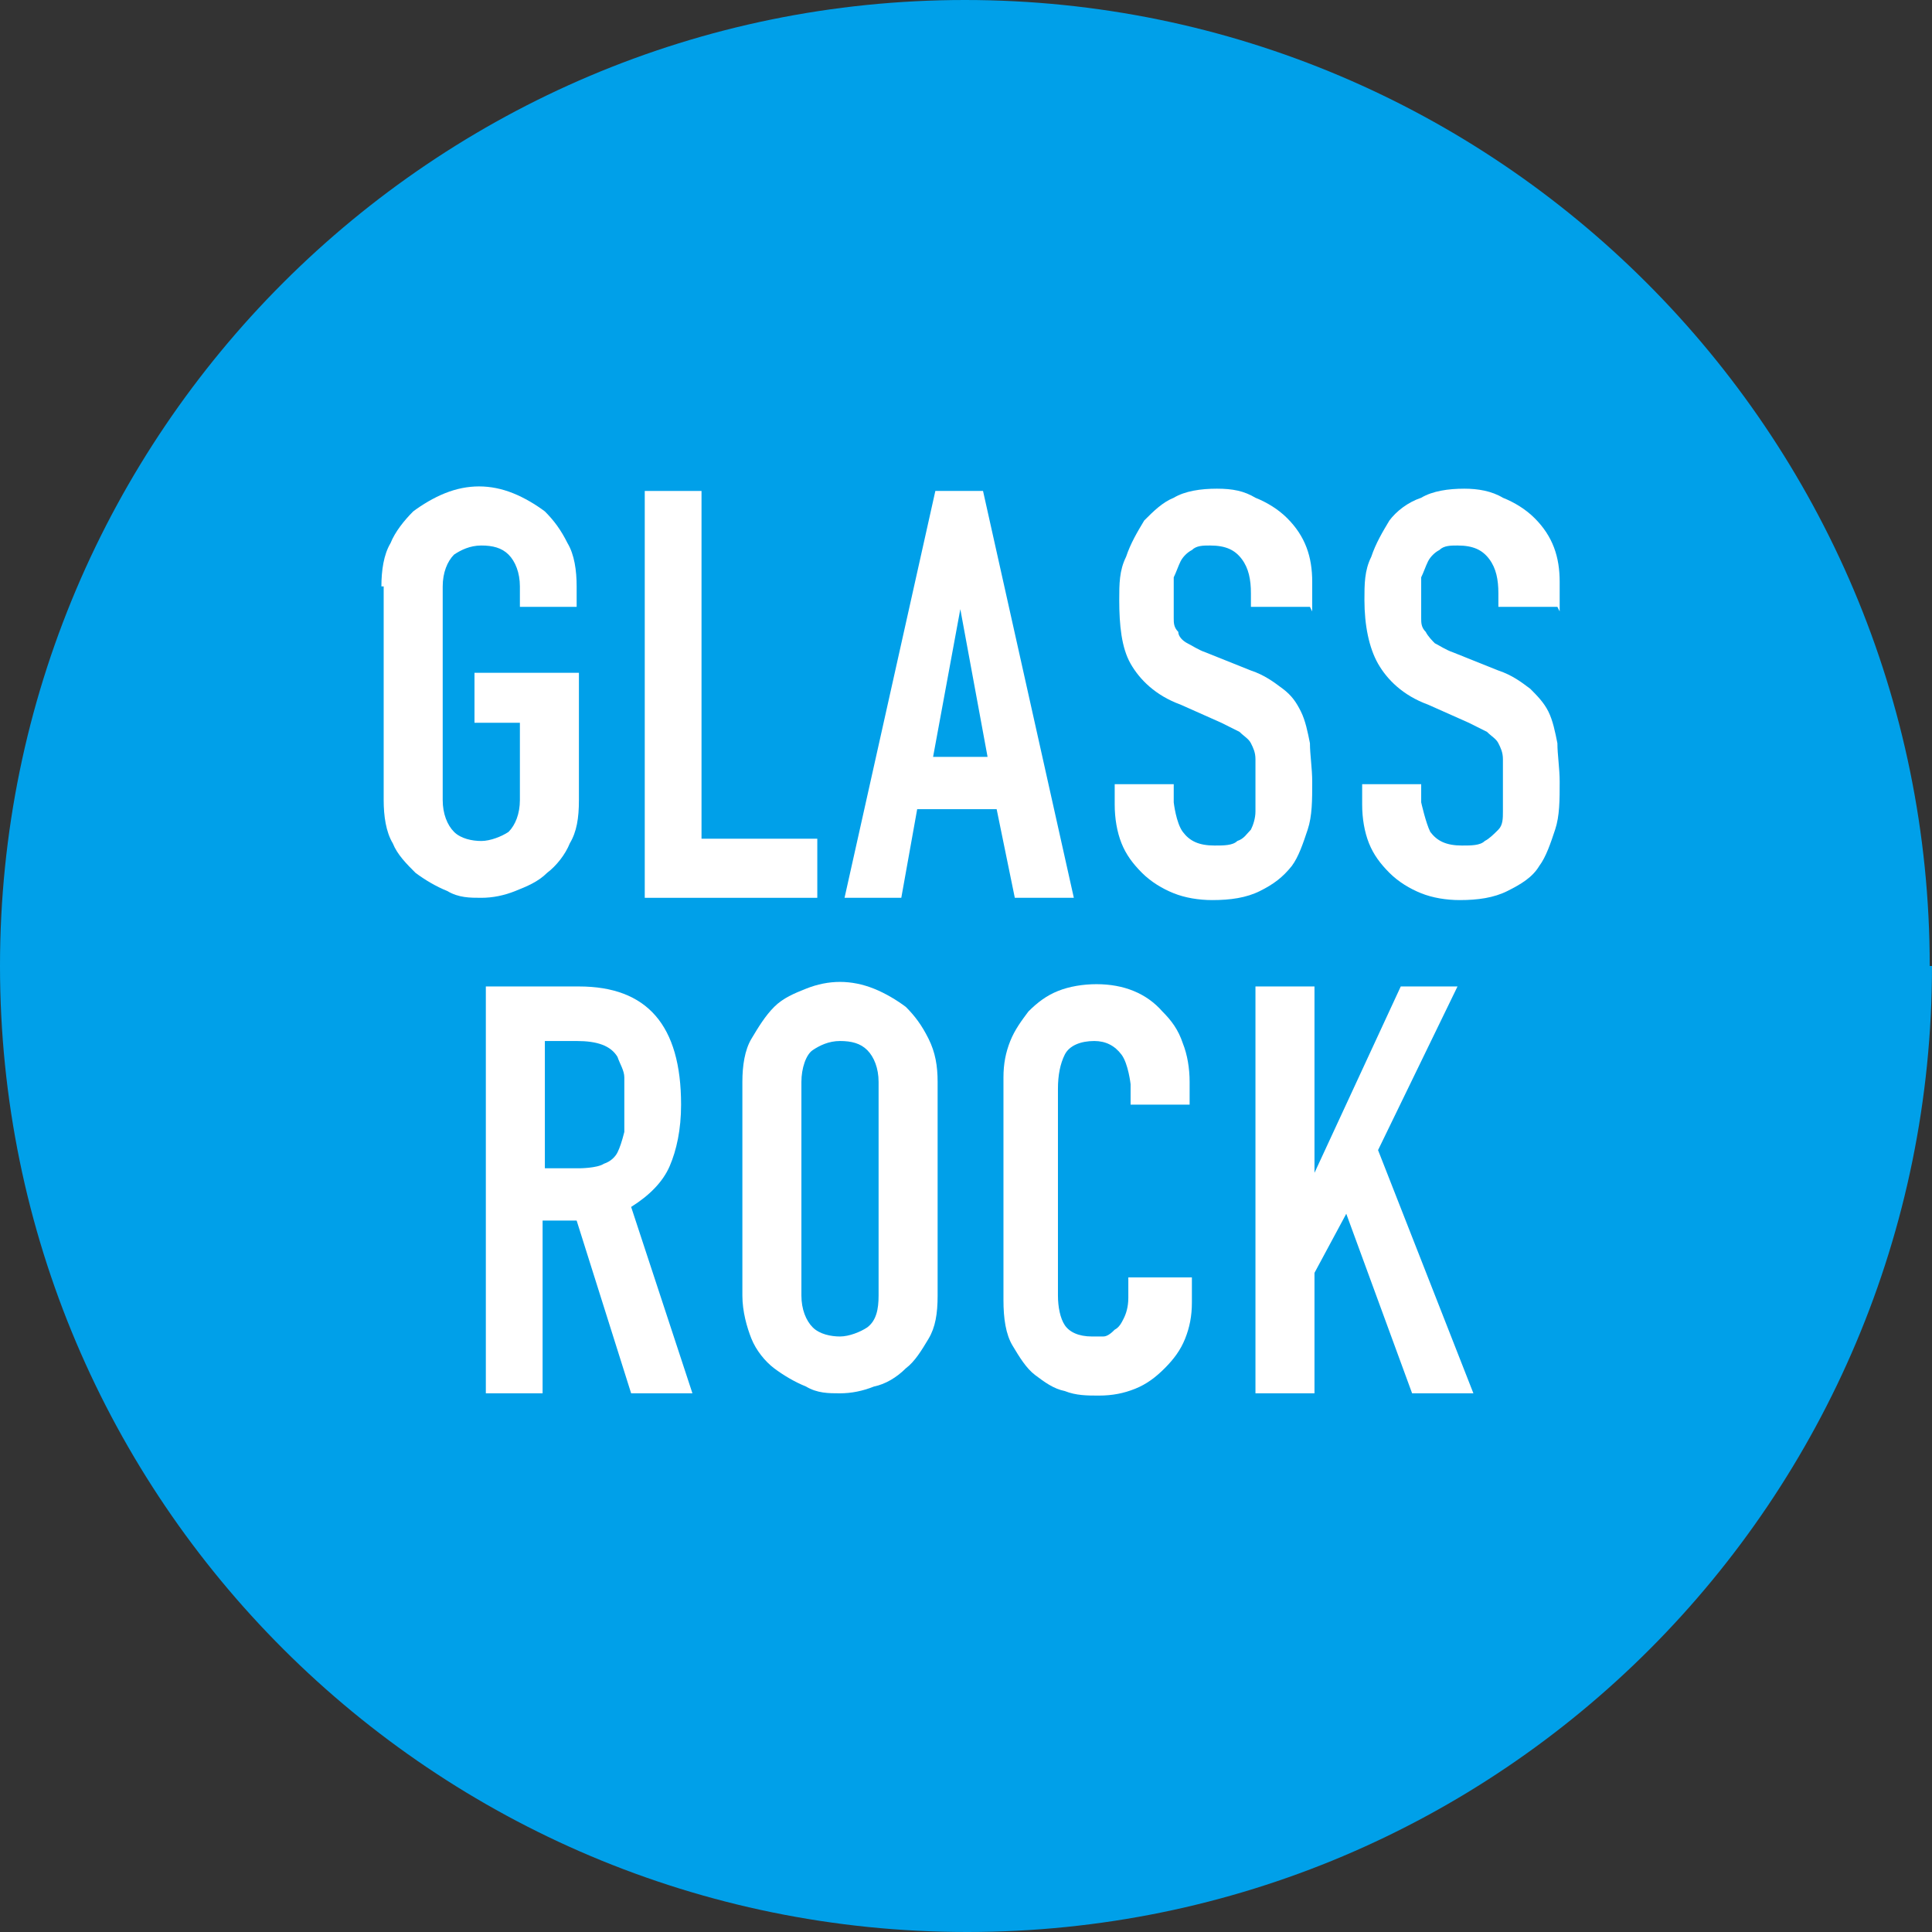
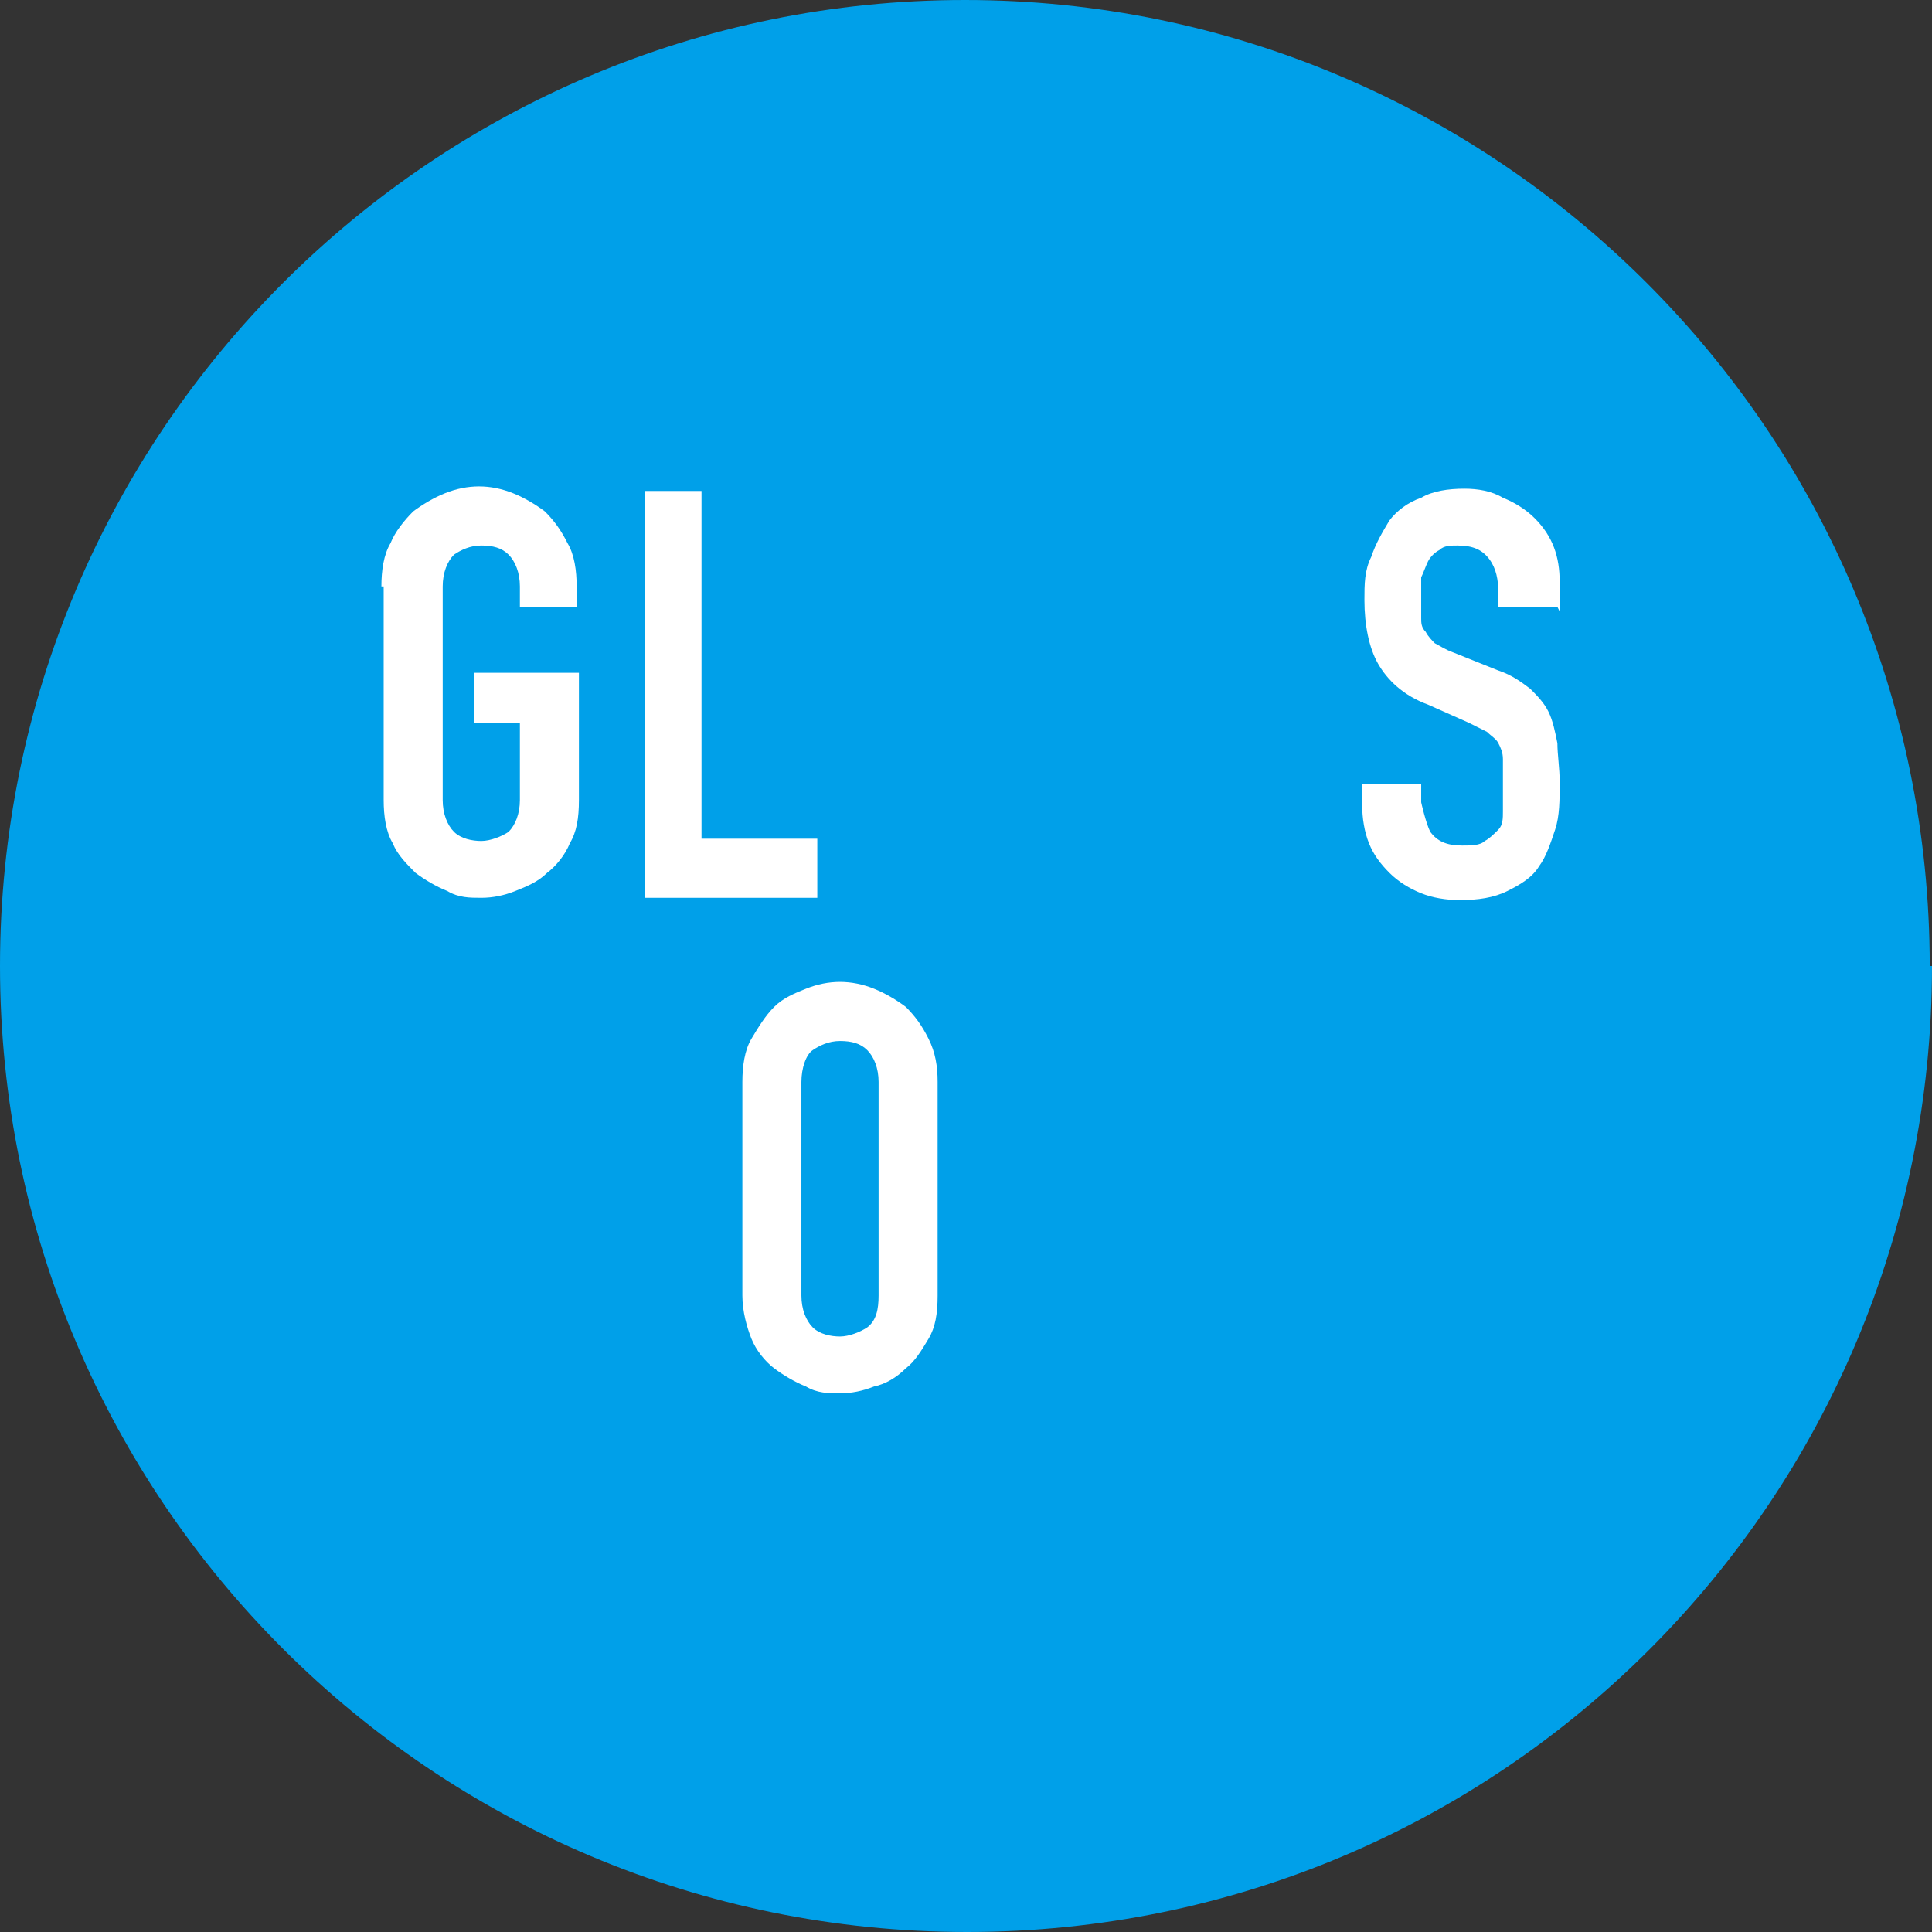
<svg xmlns="http://www.w3.org/2000/svg" width="600" height="600" viewBox="0 0 600 600" fill="none">
  <rect x="0" y="0" width="600" height="600" fill="#333333" stroke="none" />
  <g clip-path="url(#clip0_8_179)">
    <path d="M600 300C600 465.882 466.04 600 300.353 600C134.665 600 0 465.882 0 300C0 134.118 134.665 0 299.647 0C464.63 0 599.295 134.118 599.295 300" fill="#00A0E9" />
    <path d="M118.449 182.117C118.449 177.176 119.154 172.235 121.269 168.706C122.679 165.176 125.5 161.647 128.32 158.823C131.14 156.706 134.665 154.588 138.19 153.176C141.716 151.764 145.241 151.059 148.766 151.059C152.292 151.059 155.817 151.764 159.342 153.176C162.867 154.588 166.393 156.706 169.213 158.823C172.033 161.647 174.148 164.47 176.263 168.706C178.378 172.235 179.084 177.176 179.084 182.117V188.47H161.457V182.117C161.457 177.882 160.047 174.353 157.932 172.235C155.817 170.117 152.997 169.412 149.471 169.412C145.946 169.412 143.126 170.823 141.011 172.235C138.896 174.353 137.485 177.882 137.485 182.117V248.47C137.485 252.706 138.896 256.235 141.011 258.353C143.126 260.47 146.651 261.176 149.471 261.176C152.292 261.176 155.817 259.764 157.932 258.353C160.047 256.235 161.457 252.706 161.457 248.47V224.47H147.356V208.941H179.789V248.47C179.789 254.117 179.084 258.353 176.968 261.882C175.558 265.412 172.738 268.941 169.918 271.059C167.098 273.882 163.572 275.294 160.047 276.706C156.522 278.117 152.997 278.823 149.471 278.823C145.946 278.823 142.421 278.823 138.896 276.706C135.37 275.294 131.845 273.176 129.025 271.059C126.205 268.235 123.384 265.412 121.974 261.882C119.859 258.353 119.154 253.412 119.154 248.47V182.117H118.449Z" fill="white" />
    <path d="M200.235 278.824V152.471H217.861V260.471H253.819V278.824H200.235Z" fill="white" />
-     <path d="M262.28 278.824L290.482 152.471H305.288L333.49 278.824H315.159L309.518 251.294H284.841L279.906 278.824H261.575H262.28ZM306.698 235.059L298.237 189.177L289.777 235.059H308.108H306.698Z" fill="white" />
-     <path d="M406.815 188.471H388.484V184.235C388.484 180 387.779 176.471 385.664 173.647C383.549 170.823 380.729 169.412 375.793 169.412C373.678 169.412 371.563 169.412 370.153 170.823C368.743 171.529 367.332 172.941 366.627 174.353C365.922 175.765 365.217 177.882 364.512 179.294C364.512 181.412 364.512 183.529 364.512 185.647C364.512 188.471 364.512 189.882 364.512 192C364.512 193.412 364.512 194.823 365.922 196.235C365.922 197.647 367.333 199.059 368.743 199.765C370.153 200.471 372.268 201.882 374.383 202.588L388.484 208.235C392.714 209.647 395.535 211.765 398.355 213.882C401.175 216 402.585 218.118 403.995 220.941C405.405 223.765 406.11 227.294 406.815 230.823C406.815 234.353 407.521 238.588 407.521 242.823C407.521 248.471 407.521 253.412 406.11 257.647C404.7 261.882 403.29 266.118 401.175 268.941C398.355 272.471 395.535 274.588 391.304 276.706C387.074 278.823 382.139 279.529 376.498 279.529C372.268 279.529 368.038 278.823 364.512 277.412C360.987 276 357.462 273.882 354.642 271.059C351.821 268.235 349.706 265.412 348.296 261.882C346.886 258.353 346.181 254.118 346.181 249.882V243.529H364.512V249.176C364.512 249.176 365.217 255.529 367.333 258.353C369.448 261.176 372.268 262.588 377.203 262.588C380.023 262.588 382.844 262.588 384.254 261.176C386.369 260.471 387.074 259.059 388.484 257.647C389.189 256.235 389.894 254.118 389.894 252C389.894 249.882 389.894 247.059 389.894 244.235C389.894 240.706 389.894 237.882 389.894 235.765C389.894 233.647 389.189 232.235 388.484 230.823C387.779 229.412 386.369 228.706 384.959 227.294C383.549 226.588 382.139 225.882 379.318 224.471L366.627 218.823C358.872 216 353.937 211.059 351.116 206.118C348.296 201.176 347.591 194.118 347.591 186.353C347.591 181.412 347.591 177.176 349.706 172.941C351.116 168.706 353.231 165.176 355.347 161.647C358.167 158.823 360.987 156 364.512 154.588C368.038 152.471 372.973 151.765 377.908 151.765C382.844 151.765 386.369 152.471 389.894 154.588C393.419 156 396.945 158.118 399.765 160.941C405.405 166.588 407.521 172.941 407.521 180.706V189.882L406.815 188.471Z" fill="white" />
    <path d="M483.666 188.471H465.335V184.235C465.335 180 464.63 176.471 462.515 173.647C460.4 170.823 457.579 169.412 452.644 169.412C450.529 169.412 448.414 169.412 447.004 170.823C445.593 171.529 444.183 172.941 443.478 174.353C442.773 175.765 442.068 177.882 441.363 179.294C441.363 181.412 441.363 183.529 441.363 185.647C441.363 188.471 441.363 189.882 441.363 192C441.363 193.412 441.363 194.823 442.773 196.235C443.478 197.647 444.888 199.059 445.593 199.765C447.004 200.471 449.119 201.882 451.234 202.588L465.335 208.235C469.565 209.647 472.385 211.765 475.206 213.882C477.321 216 479.436 218.118 480.846 220.941C482.256 223.765 482.961 227.294 483.666 230.823C483.666 234.353 484.371 238.588 484.371 242.823C484.371 248.471 484.371 253.412 482.961 257.647C481.551 261.882 480.141 266.118 478.026 268.941C475.911 272.471 472.385 274.588 468.155 276.706C463.925 278.823 458.989 279.529 453.349 279.529C449.119 279.529 444.888 278.823 441.363 277.412C437.838 276 434.313 273.882 431.492 271.059C428.672 268.235 426.557 265.412 425.147 261.882C423.737 258.353 423.032 254.118 423.032 249.882V243.529H441.363V249.176C441.363 249.176 442.773 255.529 444.183 258.353C446.298 261.176 449.119 262.588 454.054 262.588C456.874 262.588 459.694 262.588 461.105 261.176C462.515 260.471 463.925 259.059 465.335 257.647C466.745 256.235 466.745 254.118 466.745 252C466.745 249.882 466.745 247.059 466.745 244.235C466.745 240.706 466.745 237.882 466.745 235.765C466.745 233.647 466.04 232.235 465.335 230.823C464.63 229.412 463.22 228.706 461.81 227.294C460.4 226.588 458.989 225.882 456.169 224.471L443.478 218.823C435.723 216 430.787 211.059 427.967 206.118C425.147 201.176 423.737 194.118 423.737 186.353C423.737 181.412 423.737 177.176 425.852 172.941C427.262 168.706 429.377 165.176 431.492 161.647C433.608 158.823 437.133 156 441.363 154.588C444.888 152.471 449.824 151.765 454.759 151.765C458.989 151.765 463.22 152.471 466.745 154.588C470.27 156 473.796 158.118 476.616 160.941C482.256 166.588 484.371 172.941 484.371 180.706V189.882L483.666 188.471Z" fill="white" />
-     <path d="M150.881 432.706V306.353H179.788C200.94 306.353 211.516 318.353 211.516 343.059C211.516 350.824 210.106 357.177 207.991 362.118C205.875 367.059 201.645 371.294 196.005 374.824L215.041 432.706H196.005L179.083 379.059H168.508V432.706H150.176H150.881ZM169.213 323.294V362.824H179.788C179.788 362.824 185.429 362.824 187.544 361.412C189.659 360.706 191.069 359.294 191.774 357.882C192.479 356.471 193.184 354.353 193.89 351.529C193.89 349.412 193.89 346.588 193.89 343.059C193.89 339.529 193.89 336.706 193.89 334.588C193.89 332.471 192.479 330.353 191.774 328.235C189.659 324.706 185.429 323.294 179.083 323.294H169.918H169.213Z" fill="white" />
    <path d="M230.552 336C230.552 331.059 231.257 326.118 233.372 322.588C235.488 319.059 237.603 315.53 240.423 312.706C243.243 309.883 246.768 308.471 250.294 307.059C253.819 305.647 257.344 304.941 260.87 304.941C264.395 304.941 267.92 305.647 271.445 307.059C274.971 308.471 278.496 310.588 281.316 312.706C284.136 315.53 286.251 318.353 288.367 322.588C290.482 326.824 291.187 331.059 291.187 336V402.353C291.187 408 290.482 412.236 288.367 415.765C286.251 419.294 284.136 422.824 281.316 424.941C278.496 427.765 274.971 429.883 271.445 430.588C267.92 432 264.395 432.706 260.87 432.706C257.344 432.706 253.819 432.706 250.294 430.588C246.768 429.177 243.243 427.059 240.423 424.941C237.603 422.824 234.783 419.294 233.372 415.765C231.962 412.236 230.552 407.294 230.552 402.353V336ZM248.884 402.353C248.884 406.588 250.294 410.118 252.409 412.236C254.524 414.353 258.049 415.059 260.87 415.059C263.69 415.059 267.215 413.647 269.33 412.236C272.15 410.118 272.855 406.588 272.855 402.353V336C272.855 331.765 271.445 328.236 269.33 326.118C267.215 324 264.395 323.294 260.87 323.294C257.344 323.294 254.524 324.706 252.409 326.118C250.294 327.53 248.884 331.765 248.884 336V402.353Z" fill="white" />
-     <path d="M370.153 396.706V404.471C370.153 408.706 369.448 412.235 368.038 415.765C366.627 419.294 364.512 422.118 361.692 424.941C358.872 427.765 356.052 429.882 352.526 431.294C349.001 432.706 345.476 433.412 341.246 433.412C337.72 433.412 334.195 433.412 330.67 432C327.144 431.294 324.324 429.176 321.504 427.059C318.684 424.941 316.569 421.412 314.454 417.882C312.338 414.353 311.633 409.412 311.633 403.765V334.588C311.633 330.353 312.338 326.823 313.748 323.294C315.159 319.765 317.274 316.941 319.389 314.118C322.209 311.294 325.029 309.176 328.555 307.765C332.08 306.353 336.31 305.647 340.54 305.647C349.001 305.647 356.052 308.47 360.987 314.118C363.807 316.941 365.922 319.765 367.332 324C368.743 327.529 369.448 331.765 369.448 336V343.059H351.116V336.706C351.116 336.706 350.411 330.353 348.296 327.529C346.181 324.706 343.361 323.294 339.835 323.294C335.605 323.294 332.08 324.706 330.67 327.529C329.26 330.353 328.555 333.882 328.555 338.118V402.353C328.555 405.882 329.26 409.412 330.67 411.529C332.08 413.647 334.9 415.059 339.13 415.059C340.54 415.059 341.246 415.059 342.656 415.059C344.066 415.059 345.476 413.647 346.181 412.941C347.591 412.235 348.296 410.823 349.001 409.412C349.706 408 350.411 405.882 350.411 403.059V396.706H368.743H370.153Z" fill="white" />
-     <path d="M389.894 432.706V306.353H408.226V364.235L435.018 306.353H452.644L427.967 357.177L457.579 432.706H438.543L418.096 376.941L408.226 395.294V432.706H389.894Z" fill="white" />
  </g>
  <defs>
    <clipPath id="clip0_8_179">
      <rect width="600" height="600" fill="white" />
    </clipPath>
  </defs>
</svg>